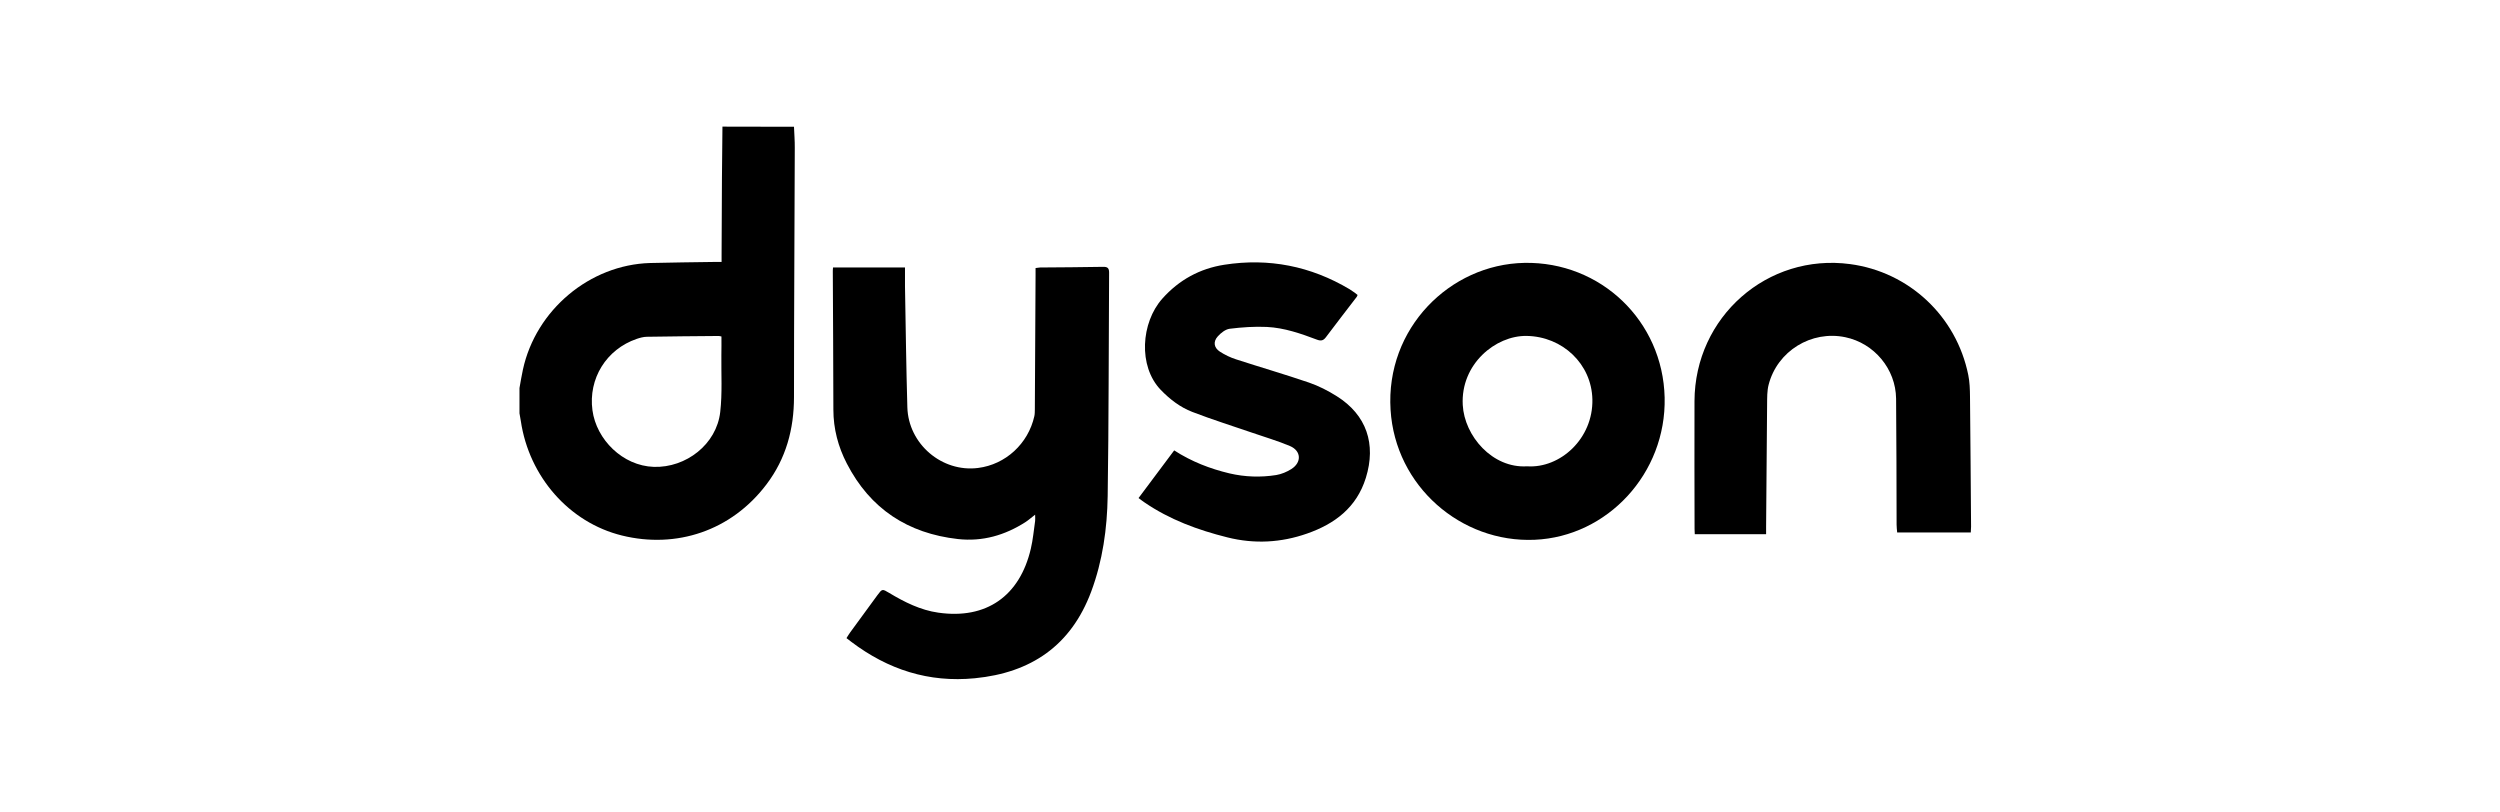
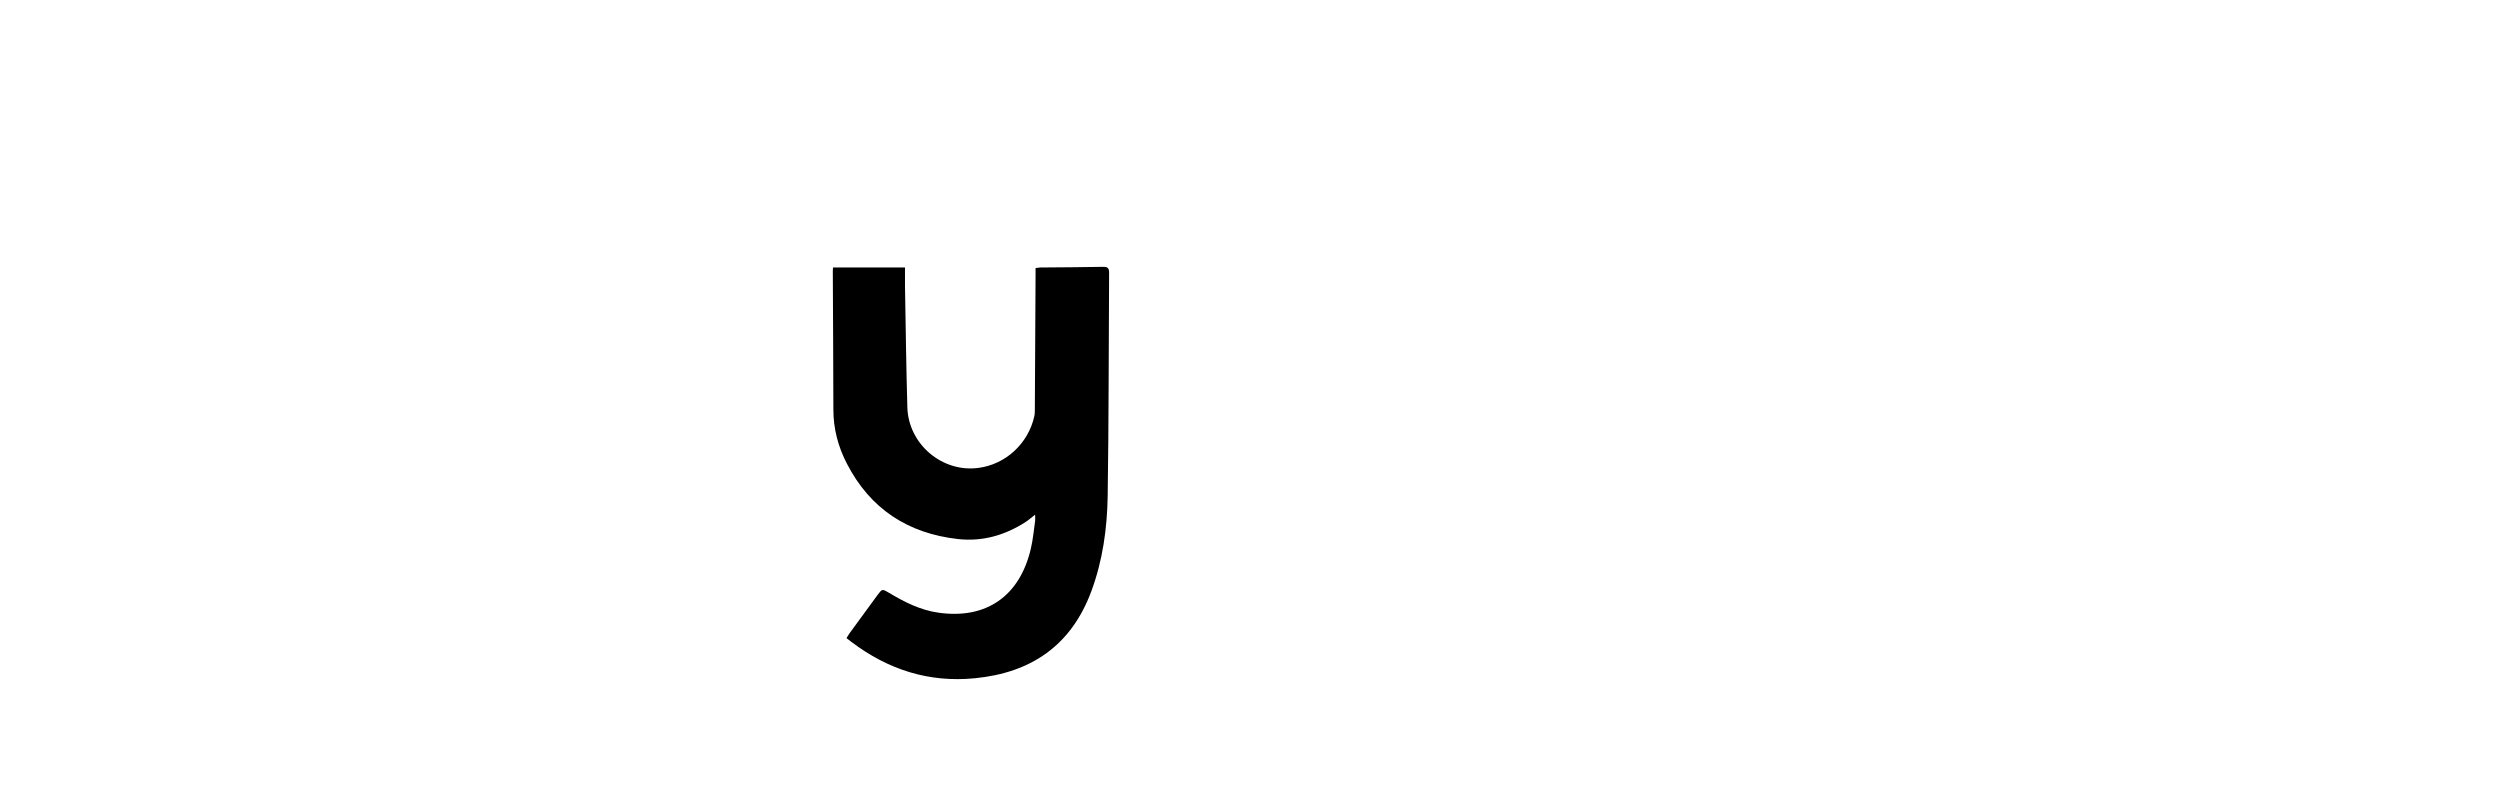
<svg xmlns="http://www.w3.org/2000/svg" width="770" height="250" viewBox="0 0 770 250" fill="none">
-   <path d="M244.549 39.044C244.636 41.205 244.813 43.388 244.791 45.548C244.725 71.119 244.549 96.711 244.549 122.281C244.549 132.193 242.081 141.237 236.109 149.144C225.246 163.555 208.257 169.056 191.554 164.936C175.27 160.927 162.953 146.783 160.419 129.698C160.308 128.897 160.132 128.095 160 127.293C160 124.709 160 122.126 160 119.52C160.353 117.626 160.639 115.71 161.058 113.84C165.046 95.464 181.638 81.543 200.236 81.008C206.913 80.83 213.611 80.785 220.288 80.674C220.905 80.674 221.522 80.674 222.249 80.674C222.249 79.783 222.249 79.137 222.249 78.491C222.293 70.606 222.315 62.744 222.359 54.859C222.403 49.58 222.448 44.279 222.514 39C229.873 39.044 237.211 39.044 244.549 39.044ZM222.205 103.638C221.787 103.549 221.566 103.482 221.345 103.482C213.964 103.549 206.56 103.594 199.178 103.728C198.165 103.75 197.107 104.039 196.115 104.373C186.751 107.581 181.154 116.624 182.476 126.38C183.688 135.356 191.753 143.486 201.382 143.798C211.298 144.11 220.707 136.849 221.83 126.892C222.491 121.146 222.117 115.265 222.183 109.452C222.227 107.492 222.205 105.576 222.205 103.638Z" fill="black" />
  <path d="M256.571 82.387C263.953 82.387 271.136 82.387 278.738 82.387C278.738 84.325 278.716 86.263 278.738 88.2C278.958 100.607 279.113 113.036 279.466 125.442C279.774 136.757 290.131 145.555 301.258 144.13C309.719 143.061 316.683 136.668 318.578 128.182C318.732 127.513 318.71 126.778 318.732 126.066C318.82 112.3 318.886 98.535 318.953 84.77C318.953 84.08 318.953 83.367 318.953 82.565C319.503 82.498 319.944 82.409 320.385 82.387C326.841 82.32 333.297 82.32 339.776 82.186C341.141 82.164 341.604 82.587 341.604 83.968C341.45 106.911 341.516 129.852 341.164 152.794C341.009 162.795 339.621 172.729 336.096 182.195C329.86 198.901 317.52 207.209 300.266 208.901C286.054 210.305 273.494 206.229 262.19 197.676C261.727 197.342 261.286 196.985 260.713 196.539C261.154 195.872 261.485 195.248 261.904 194.713C264.658 190.926 267.412 187.14 270.211 183.354C271.731 181.304 271.731 181.349 273.869 182.618C278.584 185.448 283.498 187.92 289.006 188.699C303.726 190.815 314.083 183.643 317.498 168.987C318.159 166.203 318.401 163.307 318.82 160.456C318.886 159.966 318.82 159.454 318.82 158.518C317.63 159.431 316.815 160.167 315.933 160.746C309.543 164.866 302.624 166.871 295.022 166.024C279.642 164.287 268.029 156.759 260.824 142.771C258.158 137.625 256.681 132.079 256.681 126.177C256.659 111.989 256.571 97.823 256.505 83.634C256.483 83.367 256.527 83.011 256.571 82.387Z" fill="black" />
-   <path d="M512.71 122.44C513.239 145.828 495.06 165.295 472.672 166.253C450.02 167.233 429.748 149.771 428.294 126.227C426.729 101.147 446.538 81.412 469.499 80.967C493.01 80.522 512.159 98.853 512.71 122.44ZM470.337 143.623C480.517 144.313 490.719 135.114 490.455 122.998C490.212 112.106 481.266 103.641 470.204 103.464C460.663 103.307 449.844 112.128 450.527 124.735C451.034 134.246 459.628 144.291 470.337 143.623Z" fill="black" />
-   <path d="M607.002 164.001C599.4 164.001 591.974 164.001 584.328 164.001C584.262 163.177 584.152 162.375 584.152 161.596C584.108 148.655 584.13 135.714 583.997 122.773C583.887 113.618 577.233 105.711 568.352 103.862C557.908 101.679 547.397 108.116 544.731 118.518C544.247 120.411 544.29 122.483 544.268 124.488C544.136 137.072 544.048 149.657 543.96 162.241C543.96 162.932 543.96 163.645 543.96 164.536C536.6 164.536 529.373 164.536 521.991 164.536C521.969 164.046 521.925 163.489 521.925 162.91C521.903 149.791 521.859 136.672 521.903 123.552C521.991 97.603 544.357 77.936 569.851 81.344C588.008 83.771 602.573 97.403 606.231 115.511C606.672 117.672 606.738 119.944 606.76 122.171C606.914 135.513 606.98 148.877 607.09 162.219C607.068 162.754 607.024 163.289 607.002 164.001Z" fill="black" />
-   <path d="M350.675 153.398C354.42 148.386 358.012 143.575 361.648 138.72C367.025 142.194 372.71 144.377 378.681 145.803C383.441 146.916 388.267 147.072 393.07 146.315C394.678 146.047 396.331 145.357 397.741 144.466C400.959 142.417 400.804 138.875 397.322 137.383C393.598 135.802 389.655 134.665 385.82 133.329C379.607 131.191 373.349 129.231 367.223 126.87C363.521 125.444 360.348 123.017 357.528 120.099C350.477 112.793 351.446 99.34 357.99 91.989C363.169 86.176 369.559 82.723 377.073 81.543C390.778 79.404 403.669 81.944 415.656 89.071C416.207 89.405 416.736 89.784 417.242 90.14C417.529 90.341 417.793 90.564 418.124 90.853C418.035 91.076 417.992 91.299 417.859 91.455C414.687 95.597 411.491 99.718 408.362 103.884C407.591 104.908 406.864 105.064 405.696 104.641C400.672 102.747 395.582 100.965 390.205 100.698C386.415 100.52 382.559 100.788 378.77 101.255C377.447 101.411 376.015 102.547 375.067 103.616C373.591 105.242 373.877 107.09 375.707 108.294C377.249 109.296 378.968 110.12 380.708 110.677C388.178 113.105 395.714 115.288 403.14 117.827C406.137 118.851 409.045 120.344 411.734 122.036C420.9 127.805 423.919 136.759 420.68 147.183C417.816 156.382 411.05 161.372 402.589 164.334C394.591 167.141 386.393 167.609 378.042 165.515C368.942 163.243 360.26 160.058 352.46 154.712C351.952 154.378 351.446 153.977 350.675 153.398Z" fill="black" />
</svg>